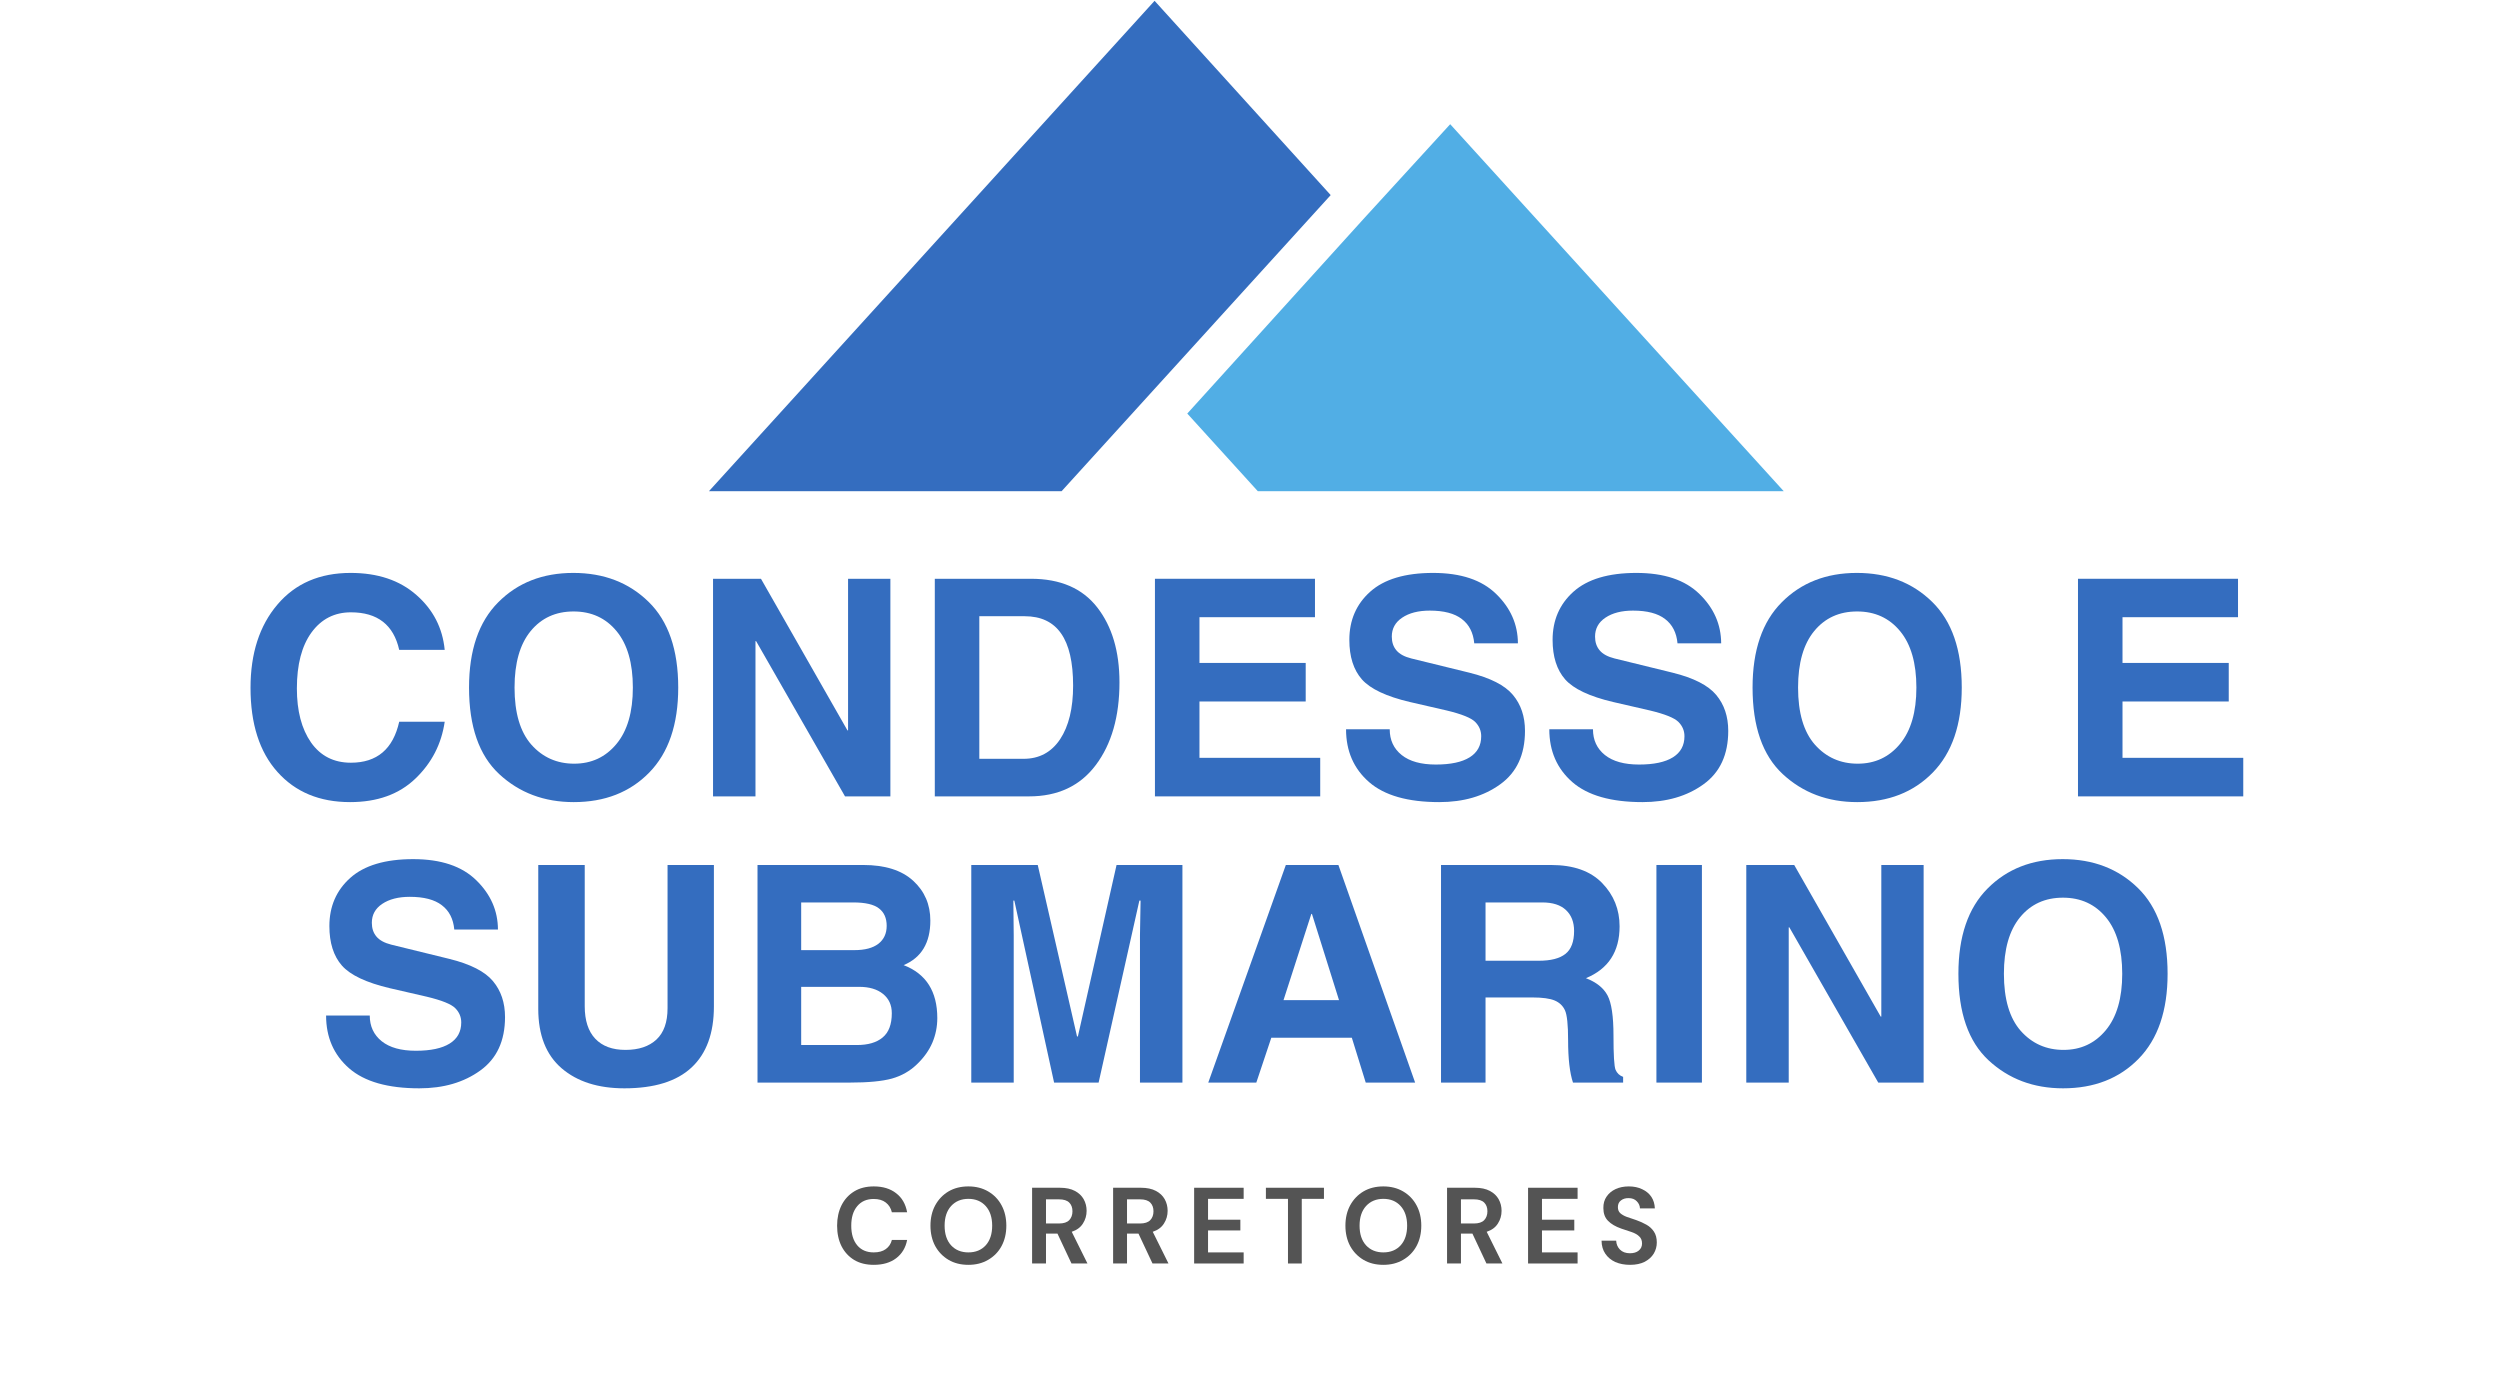
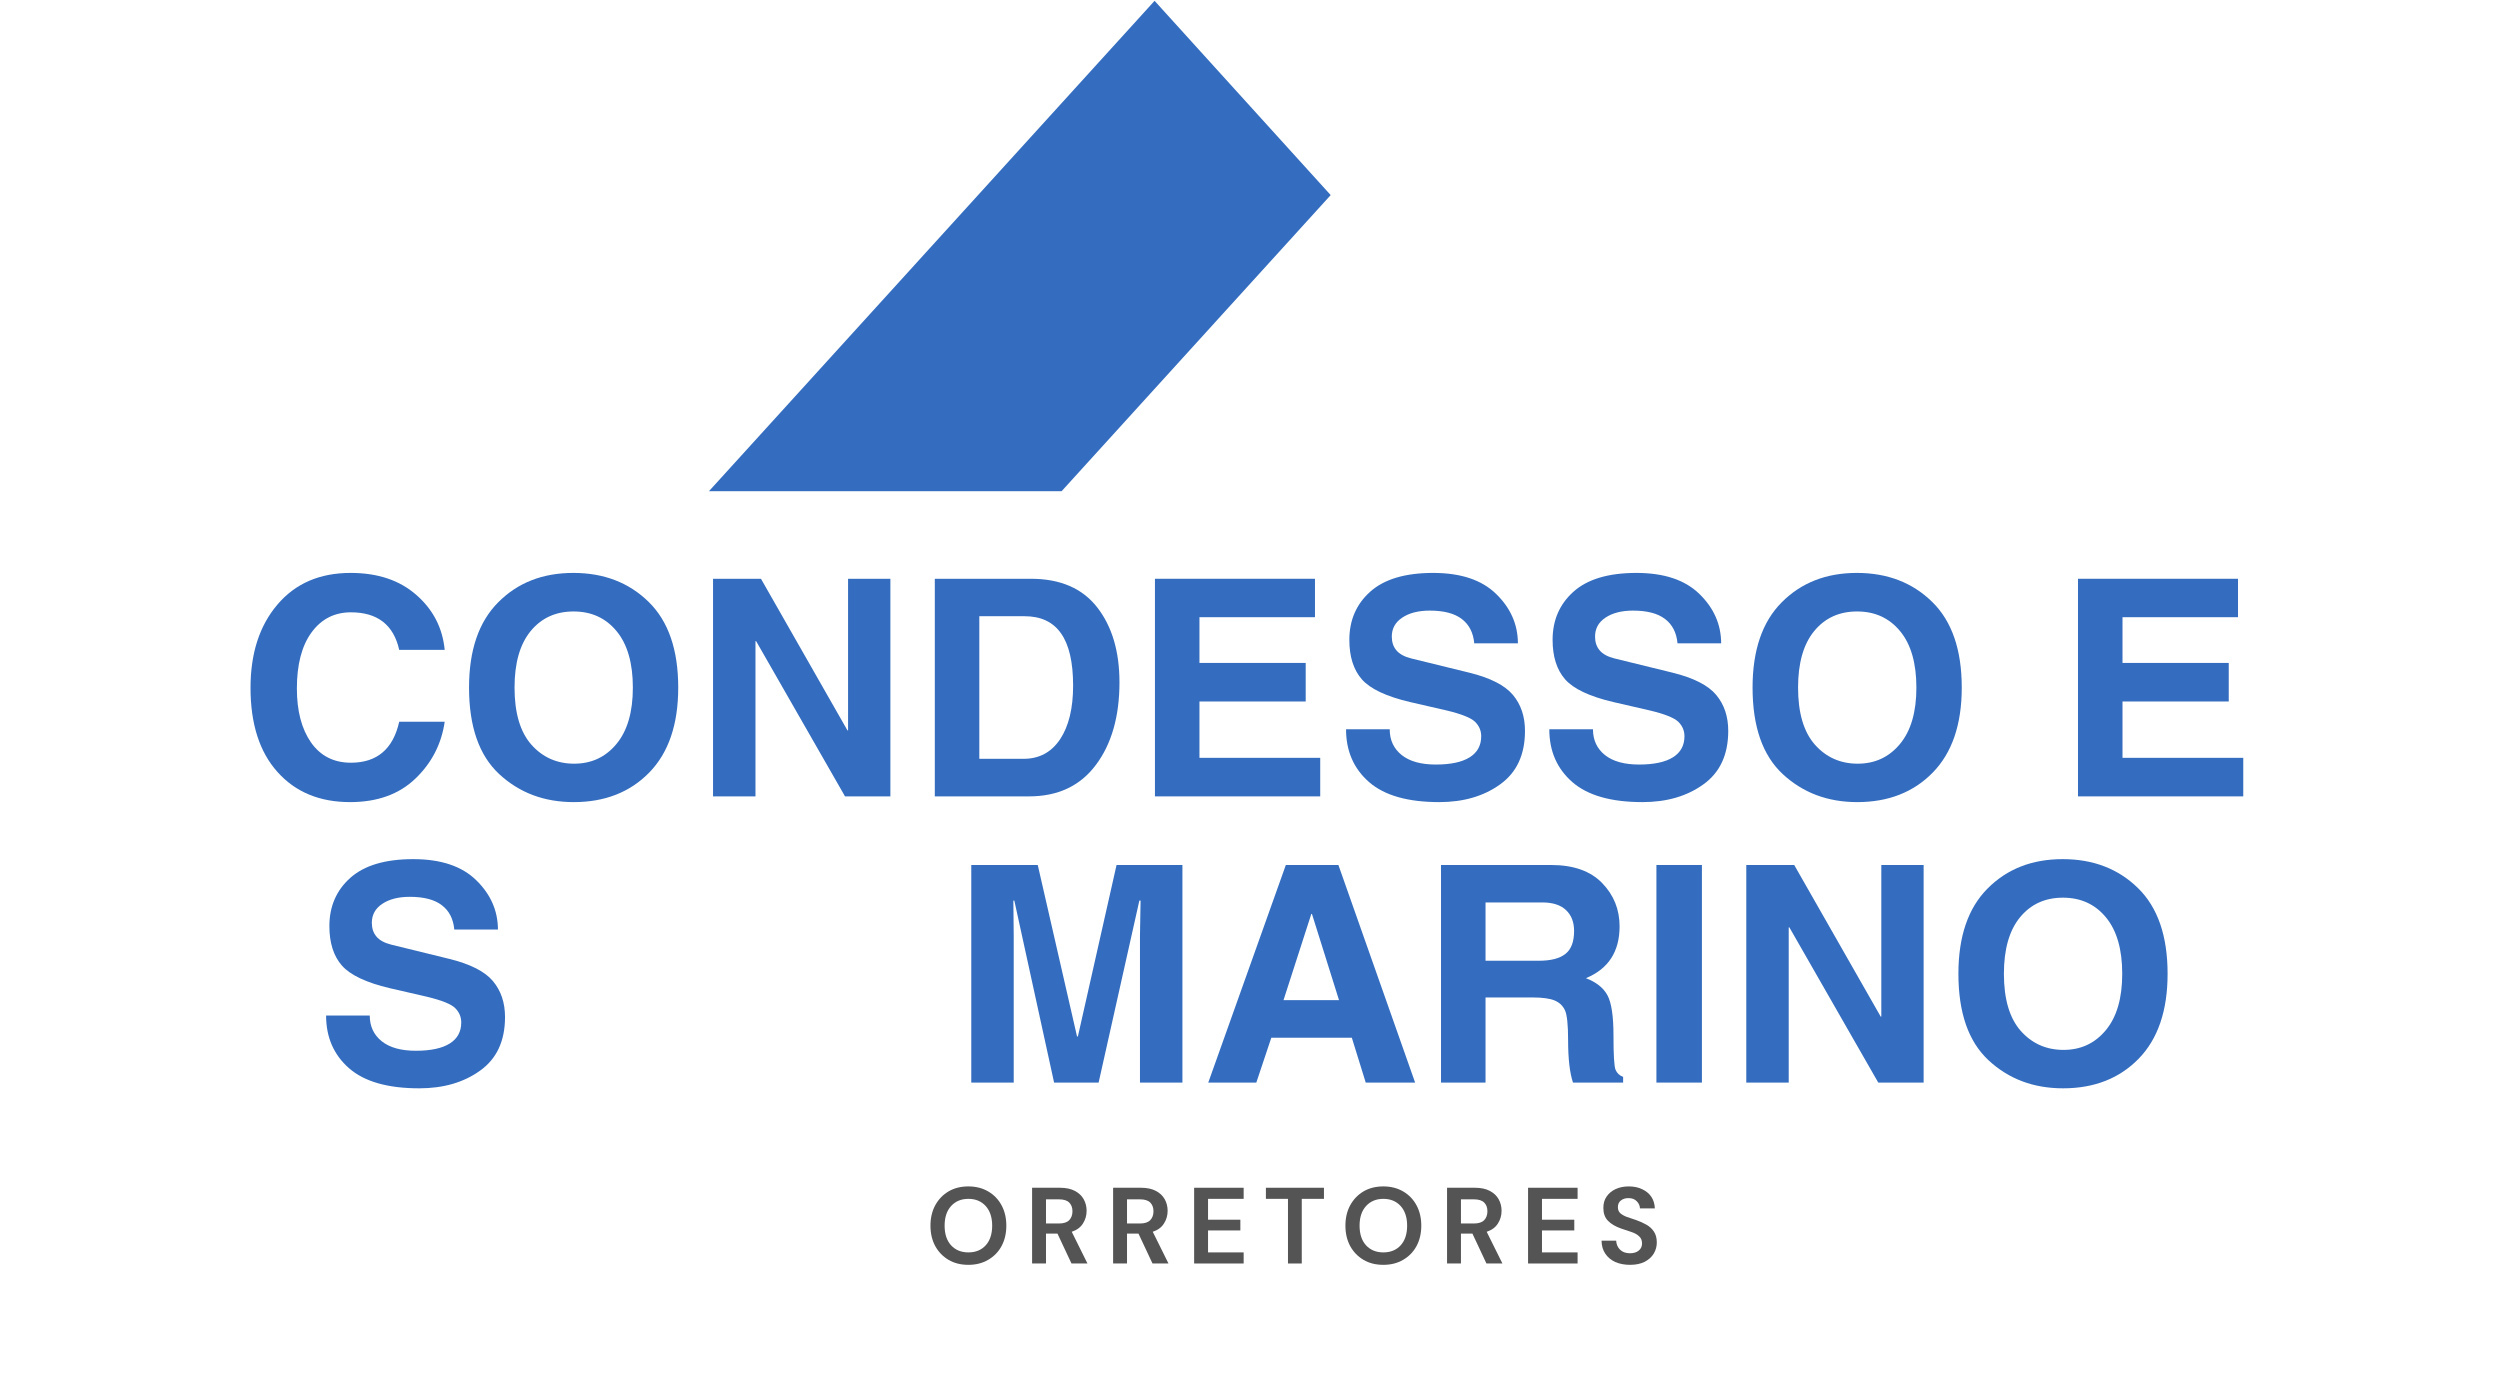
<svg xmlns="http://www.w3.org/2000/svg" width="427" zoomAndPan="magnify" viewBox="0 0 320.25 177.75" height="237" preserveAspectRatio="xMidYMid meet" version="1.0">
  <defs>
    <g />
    <clipPath id="55d8b7b055">
-       <path d="M 152 15 L 228.496 15 L 228.496 62.938 L 152 62.938 Z M 152 15 " clip-rule="nonzero" />
-     </clipPath>
+       </clipPath>
    <clipPath id="4102933c86">
      <path d="M 90.816 0.082 L 171 0.082 L 171 62.938 L 90.816 62.938 Z M 90.816 0.082 " clip-rule="nonzero" />
    </clipPath>
  </defs>
  <g clip-path="url(#55d8b7b055)">
    <path fill="#51aee5" d="M 228.496 62.922 L 161.125 62.922 L 152.09 52.977 L 174.777 27.926 L 185.77 15.91 L 228.496 62.922 " fill-opacity="1" fill-rule="nonzero" />
  </g>
  <g clip-path="url(#4102933c86)">
    <path fill="#346dbf" d="M 170.461 24.992 L 135.992 62.922 L 90.816 62.922 L 124.02 26.387 L 147.902 0.105 L 170.461 24.992 " fill-opacity="1" fill-rule="nonzero" />
  </g>
  <g fill="#346dbf" fill-opacity="1">
    <g transform="translate(30.389, 102.016)">
      <g>
        <path d="M 20.75 -18.766 C 20.031 -21.973 17.969 -23.578 14.562 -23.578 C 12.457 -23.578 10.773 -22.719 9.516 -21 C 8.266 -19.281 7.641 -16.891 7.641 -13.828 C 7.641 -10.953 8.242 -8.645 9.453 -6.906 C 10.672 -5.176 12.375 -4.312 14.562 -4.312 C 17.906 -4.312 19.969 -6.062 20.75 -9.562 L 26.578 -9.562 C 26.16 -6.695 24.906 -4.266 22.812 -2.266 C 20.727 -0.266 17.941 0.734 14.453 0.734 C 10.555 0.734 7.457 -0.551 5.156 -3.125 C 2.852 -5.695 1.703 -9.289 1.703 -13.906 C 1.703 -18.312 2.848 -21.863 5.141 -24.562 C 7.43 -27.27 10.562 -28.625 14.531 -28.625 C 18.008 -28.625 20.816 -27.68 22.953 -25.797 C 25.098 -23.922 26.305 -21.578 26.578 -18.766 Z M 20.75 -18.766 " />
      </g>
    </g>
  </g>
  <g fill="#346dbf" fill-opacity="1">
    <g transform="translate(58.475, 102.016)">
      <g>
        <path d="M 7.438 -13.938 C 7.438 -10.695 8.156 -8.258 9.594 -6.625 C 11.039 -5 12.867 -4.188 15.078 -4.188 C 17.285 -4.188 19.086 -5.023 20.484 -6.703 C 21.891 -8.391 22.594 -10.801 22.594 -13.938 C 22.594 -17.07 21.898 -19.477 20.516 -21.156 C 19.129 -22.844 17.289 -23.688 15 -23.688 C 12.707 -23.688 10.875 -22.848 9.5 -21.172 C 8.125 -19.492 7.438 -17.082 7.438 -13.938 Z M 1.609 -13.938 C 1.609 -18.719 2.852 -22.359 5.344 -24.859 C 7.832 -27.367 11.039 -28.625 14.969 -28.625 C 18.883 -28.625 22.102 -27.383 24.625 -24.906 C 27.145 -22.438 28.406 -18.781 28.406 -13.938 C 28.406 -9.207 27.164 -5.578 24.688 -3.047 C 22.219 -0.523 18.992 0.734 15.016 0.734 C 11.234 0.734 8.051 -0.461 5.469 -2.859 C 2.895 -5.254 1.609 -8.945 1.609 -13.938 Z M 1.609 -13.938 " />
      </g>
    </g>
  </g>
  <g fill="#346dbf" fill-opacity="1">
    <g transform="translate(88.496, 102.016)">
      <g>
        <path d="M 20.141 -27.875 L 25.562 -27.875 L 25.562 0 L 19.75 0 L 8.359 -19.891 L 8.281 -19.891 L 8.281 0 L 2.844 0 L 2.844 -27.875 L 8.984 -27.875 L 20.062 -8.453 L 20.141 -8.453 Z M 20.141 -27.875 " />
      </g>
    </g>
  </g>
  <g fill="#346dbf" fill-opacity="1">
    <g transform="translate(116.904, 102.016)">
      <g>
        <path d="M 8.547 -4.812 L 14.219 -4.812 C 16.219 -4.812 17.773 -5.645 18.891 -7.312 C 20.004 -8.988 20.562 -11.281 20.562 -14.188 C 20.562 -17.188 20.047 -19.414 19.016 -20.875 C 17.992 -22.344 16.438 -23.078 14.344 -23.078 L 8.547 -23.078 Z M 2.844 -27.875 L 15.156 -27.875 C 18.926 -27.875 21.758 -26.648 23.656 -24.203 C 25.551 -21.766 26.5 -18.566 26.5 -14.609 C 26.5 -10.234 25.488 -6.703 23.469 -4.016 C 21.457 -1.336 18.609 0 14.922 0 L 2.844 0 Z M 2.844 -27.875 " />
      </g>
    </g>
  </g>
  <g fill="#346dbf" fill-opacity="1">
    <g transform="translate(145.104, 102.016)">
      <g>
        <path d="M 23.344 -22.953 L 8.547 -22.953 L 8.547 -17.094 L 22.156 -17.094 L 22.156 -12.156 L 8.547 -12.156 L 8.547 -4.938 L 24.016 -4.938 L 24.016 0 L 2.844 0 L 2.844 -27.875 L 23.344 -27.875 Z M 23.344 -22.953 " />
      </g>
    </g>
  </g>
  <g fill="#346dbf" fill-opacity="1">
    <g transform="translate(170.82, 102.016)">
      <g>
        <path d="M 7.203 -8.594 C 7.203 -7.219 7.711 -6.117 8.734 -5.297 C 9.754 -4.484 11.211 -4.078 13.109 -4.078 C 15.004 -4.078 16.445 -4.383 17.438 -5 C 18.426 -5.613 18.922 -6.516 18.922 -7.703 C 18.922 -8.41 18.664 -9.02 18.156 -9.531 C 17.645 -10.051 16.43 -10.539 14.516 -11 L 9.766 -12.094 C 6.766 -12.801 4.723 -13.766 3.641 -14.984 C 2.566 -16.211 2.031 -17.898 2.031 -20.047 C 2.031 -22.566 2.922 -24.625 4.703 -26.219 C 6.492 -27.82 9.18 -28.625 12.766 -28.625 C 16.316 -28.625 19.008 -27.723 20.844 -25.922 C 22.688 -24.129 23.613 -22.023 23.625 -19.609 L 18.031 -19.609 C 17.906 -20.973 17.375 -22.008 16.438 -22.719 C 15.508 -23.438 14.141 -23.797 12.328 -23.797 C 10.867 -23.797 9.691 -23.492 8.797 -22.891 C 7.91 -22.297 7.469 -21.488 7.469 -20.469 C 7.469 -19.758 7.664 -19.172 8.062 -18.703 C 8.457 -18.234 9.086 -17.891 9.953 -17.672 L 17.406 -15.844 C 20.102 -15.176 21.961 -14.227 22.984 -13 C 24.016 -11.77 24.531 -10.234 24.531 -8.391 C 24.531 -5.348 23.473 -3.066 21.359 -1.547 C 19.254 -0.023 16.648 0.734 13.547 0.734 C 9.523 0.734 6.531 -0.117 4.562 -1.828 C 2.594 -3.547 1.609 -5.801 1.609 -8.594 Z M 7.203 -8.594 " />
      </g>
    </g>
  </g>
  <g fill="#346dbf" fill-opacity="1">
    <g transform="translate(196.857, 102.016)">
      <g>
        <path d="M 7.203 -8.594 C 7.203 -7.219 7.711 -6.117 8.734 -5.297 C 9.754 -4.484 11.211 -4.078 13.109 -4.078 C 15.004 -4.078 16.445 -4.383 17.438 -5 C 18.426 -5.613 18.922 -6.516 18.922 -7.703 C 18.922 -8.41 18.664 -9.02 18.156 -9.531 C 17.645 -10.051 16.43 -10.539 14.516 -11 L 9.766 -12.094 C 6.766 -12.801 4.723 -13.766 3.641 -14.984 C 2.566 -16.211 2.031 -17.898 2.031 -20.047 C 2.031 -22.566 2.922 -24.625 4.703 -26.219 C 6.492 -27.82 9.18 -28.625 12.766 -28.625 C 16.316 -28.625 19.008 -27.723 20.844 -25.922 C 22.688 -24.129 23.613 -22.023 23.625 -19.609 L 18.031 -19.609 C 17.906 -20.973 17.375 -22.008 16.438 -22.719 C 15.508 -23.438 14.141 -23.797 12.328 -23.797 C 10.867 -23.797 9.691 -23.492 8.797 -22.891 C 7.91 -22.297 7.469 -21.488 7.469 -20.469 C 7.469 -19.758 7.664 -19.172 8.062 -18.703 C 8.457 -18.234 9.086 -17.891 9.953 -17.672 L 17.406 -15.844 C 20.102 -15.176 21.961 -14.227 22.984 -13 C 24.016 -11.77 24.531 -10.234 24.531 -8.391 C 24.531 -5.348 23.473 -3.066 21.359 -1.547 C 19.254 -0.023 16.648 0.734 13.547 0.734 C 9.523 0.734 6.531 -0.117 4.562 -1.828 C 2.594 -3.547 1.609 -5.801 1.609 -8.594 Z M 7.203 -8.594 " />
      </g>
    </g>
  </g>
  <g fill="#346dbf" fill-opacity="1">
    <g transform="translate(222.895, 102.016)">
      <g>
        <path d="M 7.438 -13.938 C 7.438 -10.695 8.156 -8.258 9.594 -6.625 C 11.039 -5 12.867 -4.188 15.078 -4.188 C 17.285 -4.188 19.086 -5.023 20.484 -6.703 C 21.891 -8.391 22.594 -10.801 22.594 -13.938 C 22.594 -17.07 21.898 -19.477 20.516 -21.156 C 19.129 -22.844 17.289 -23.688 15 -23.688 C 12.707 -23.688 10.875 -22.848 9.5 -21.172 C 8.125 -19.492 7.438 -17.082 7.438 -13.938 Z M 1.609 -13.938 C 1.609 -18.719 2.852 -22.359 5.344 -24.859 C 7.832 -27.367 11.039 -28.625 14.969 -28.625 C 18.883 -28.625 22.102 -27.383 24.625 -24.906 C 27.145 -22.438 28.406 -18.781 28.406 -13.938 C 28.406 -9.207 27.164 -5.578 24.688 -3.047 C 22.219 -0.523 18.992 0.734 15.016 0.734 C 11.234 0.734 8.051 -0.461 5.469 -2.859 C 2.895 -5.254 1.609 -8.945 1.609 -13.938 Z M 1.609 -13.938 " />
      </g>
    </g>
  </g>
  <g fill="#346dbf" fill-opacity="1">
    <g transform="translate(252.916, 102.016)">
      <g />
    </g>
  </g>
  <g fill="#346dbf" fill-opacity="1">
    <g transform="translate(263.346, 102.016)">
      <g>
        <path d="M 23.344 -22.953 L 8.547 -22.953 L 8.547 -17.094 L 22.156 -17.094 L 22.156 -12.156 L 8.547 -12.156 L 8.547 -4.938 L 24.016 -4.938 L 24.016 0 L 2.844 0 L 2.844 -27.875 L 23.344 -27.875 Z M 23.344 -22.953 " />
      </g>
    </g>
  </g>
  <g fill="#346dbf" fill-opacity="1">
    <g transform="translate(40.163, 138.68)">
      <g>
        <path d="M 7.203 -8.594 C 7.203 -7.219 7.711 -6.117 8.734 -5.297 C 9.754 -4.484 11.211 -4.078 13.109 -4.078 C 15.004 -4.078 16.445 -4.383 17.438 -5 C 18.426 -5.613 18.922 -6.516 18.922 -7.703 C 18.922 -8.41 18.664 -9.02 18.156 -9.531 C 17.645 -10.051 16.43 -10.539 14.516 -11 L 9.766 -12.094 C 6.766 -12.801 4.723 -13.766 3.641 -14.984 C 2.566 -16.211 2.031 -17.898 2.031 -20.047 C 2.031 -22.566 2.922 -24.625 4.703 -26.219 C 6.492 -27.82 9.18 -28.625 12.766 -28.625 C 16.316 -28.625 19.008 -27.723 20.844 -25.922 C 22.688 -24.129 23.613 -22.023 23.625 -19.609 L 18.031 -19.609 C 17.906 -20.973 17.375 -22.008 16.438 -22.719 C 15.508 -23.438 14.141 -23.797 12.328 -23.797 C 10.867 -23.797 9.691 -23.492 8.797 -22.891 C 7.91 -22.297 7.469 -21.488 7.469 -20.469 C 7.469 -19.758 7.664 -19.172 8.062 -18.703 C 8.457 -18.234 9.086 -17.891 9.953 -17.672 L 17.406 -15.844 C 20.102 -15.176 21.961 -14.227 22.984 -13 C 24.016 -11.77 24.531 -10.234 24.531 -8.391 C 24.531 -5.348 23.473 -3.066 21.359 -1.547 C 19.254 -0.023 16.648 0.734 13.547 0.734 C 9.523 0.734 6.531 -0.117 4.562 -1.828 C 2.594 -3.547 1.609 -5.801 1.609 -8.594 Z M 7.203 -8.594 " />
      </g>
    </g>
  </g>
  <g fill="#346dbf" fill-opacity="1">
    <g transform="translate(66.201, 138.68)">
      <g>
-         <path d="M 25.25 -9.75 C 25.25 -6.32 24.297 -3.719 22.391 -1.938 C 20.484 -0.156 17.613 0.734 13.781 0.734 C 10.426 0.734 7.75 -0.117 5.75 -1.828 C 3.75 -3.547 2.75 -6.086 2.75 -9.453 L 2.75 -27.875 L 8.703 -27.875 L 8.703 -9.781 C 8.703 -7.969 9.148 -6.582 10.047 -5.625 C 10.953 -4.664 12.242 -4.188 13.922 -4.188 C 15.617 -4.188 16.941 -4.629 17.891 -5.516 C 18.836 -6.398 19.312 -7.734 19.312 -9.516 L 19.312 -27.875 L 25.25 -27.875 Z M 25.25 -9.75 " />
-       </g>
+         </g>
    </g>
  </g>
  <g fill="#346dbf" fill-opacity="1">
    <g transform="translate(94.193, 138.68)">
      <g>
-         <path d="M 8.438 -16.969 L 15.266 -16.969 C 16.598 -16.969 17.617 -17.238 18.328 -17.781 C 19.035 -18.332 19.391 -19.098 19.391 -20.078 C 19.391 -21.066 19.062 -21.812 18.406 -22.312 C 17.758 -22.82 16.66 -23.078 15.109 -23.078 L 8.438 -23.078 Z M 8.438 -4.812 L 15.578 -4.812 C 17.004 -4.812 18.102 -5.133 18.875 -5.781 C 19.656 -6.426 20.047 -7.461 20.047 -8.891 C 20.047 -9.93 19.672 -10.754 18.922 -11.359 C 18.18 -11.961 17.16 -12.266 15.859 -12.266 L 8.438 -12.266 Z M 2.844 -27.875 L 16.391 -27.875 C 19.18 -27.875 21.312 -27.203 22.781 -25.859 C 24.25 -24.516 24.984 -22.812 24.984 -20.75 C 24.984 -17.906 23.844 -16.004 21.562 -15.047 C 24.438 -13.941 25.875 -11.68 25.875 -8.266 C 25.875 -7.148 25.66 -6.094 25.234 -5.094 C 24.805 -4.102 24.145 -3.18 23.25 -2.328 C 22.363 -1.473 21.301 -0.867 20.062 -0.516 C 18.82 -0.172 17.016 0 14.641 0 L 2.844 0 Z M 2.844 -27.875 " />
-       </g>
+         </g>
    </g>
  </g>
  <g fill="#346dbf" fill-opacity="1">
    <g transform="translate(121.577, 138.68)">
      <g>
        <path d="M 29.891 0 L 24.453 0 L 24.453 -18.828 L 24.531 -23.312 L 24.375 -23.312 L 19.156 0 L 13.453 0 L 8.359 -23.312 L 8.234 -23.312 L 8.281 -18.828 L 8.281 0 L 2.844 0 L 2.844 -27.875 L 11.359 -27.875 L 16.391 -5.906 L 16.5 -5.906 L 21.453 -27.875 L 29.891 -27.875 Z M 29.891 0 " />
      </g>
    </g>
  </g>
  <g fill="#346dbf" fill-opacity="1">
    <g transform="translate(154.309, 138.68)">
      <g>
        <path d="M 10.109 -10.562 L 17.219 -10.562 L 13.75 -21.609 L 13.672 -21.609 Z M 6.625 0 L 0.469 0 L 10.406 -27.875 L 17.141 -27.875 L 26.969 0 L 20.641 0 L 18.859 -5.75 L 8.547 -5.75 Z M 6.625 0 " />
      </g>
    </g>
  </g>
  <g fill="#346dbf" fill-opacity="1">
    <g transform="translate(181.75, 138.68)">
      <g>
        <path d="M 15.375 -15.609 C 16.906 -15.609 18.039 -15.898 18.781 -16.484 C 19.52 -17.066 19.891 -18.047 19.891 -19.422 C 19.891 -20.555 19.547 -21.445 18.859 -22.094 C 18.172 -22.75 17.156 -23.078 15.812 -23.078 L 8.547 -23.078 L 8.547 -15.609 Z M 2.844 -27.875 L 16.938 -27.875 C 19.812 -27.875 21.992 -27.102 23.484 -25.562 C 24.973 -24.031 25.719 -22.18 25.719 -20.016 C 25.719 -16.773 24.281 -14.562 21.406 -13.375 C 22.738 -12.863 23.66 -12.129 24.172 -11.172 C 24.68 -10.223 24.938 -8.504 24.938 -6.016 C 24.938 -3.535 25.023 -2.078 25.203 -1.641 C 25.391 -1.203 25.711 -0.898 26.172 -0.734 L 26.172 0 L 19.75 0 C 19.332 -1.25 19.125 -3.055 19.125 -5.422 C 19.125 -7.41 18.988 -8.691 18.719 -9.266 C 18.457 -9.836 18.02 -10.254 17.406 -10.516 C 16.789 -10.773 15.844 -10.906 14.562 -10.906 L 8.547 -10.906 L 8.547 0 L 2.844 0 Z M 2.844 -27.875 " />
      </g>
    </g>
  </g>
  <g fill="#346dbf" fill-opacity="1">
    <g transform="translate(209.343, 138.68)">
      <g>
        <path d="M 8.672 0 L 2.844 0 L 2.844 -27.875 L 8.672 -27.875 Z M 8.672 0 " />
      </g>
    </g>
  </g>
  <g fill="#346dbf" fill-opacity="1">
    <g transform="translate(220.855, 138.68)">
      <g>
        <path d="M 20.141 -27.875 L 25.562 -27.875 L 25.562 0 L 19.75 0 L 8.359 -19.891 L 8.281 -19.891 L 8.281 0 L 2.844 0 L 2.844 -27.875 L 8.984 -27.875 L 20.062 -8.453 L 20.141 -8.453 Z M 20.141 -27.875 " />
      </g>
    </g>
  </g>
  <g fill="#346dbf" fill-opacity="1">
    <g transform="translate(249.263, 138.68)">
      <g>
        <path d="M 7.438 -13.938 C 7.438 -10.695 8.156 -8.258 9.594 -6.625 C 11.039 -5 12.867 -4.188 15.078 -4.188 C 17.285 -4.188 19.086 -5.023 20.484 -6.703 C 21.891 -8.391 22.594 -10.801 22.594 -13.938 C 22.594 -17.07 21.898 -19.477 20.516 -21.156 C 19.129 -22.844 17.289 -23.688 15 -23.688 C 12.707 -23.688 10.875 -22.848 9.5 -21.172 C 8.125 -19.492 7.438 -17.082 7.438 -13.938 Z M 1.609 -13.938 C 1.609 -18.719 2.852 -22.359 5.344 -24.859 C 7.832 -27.367 11.039 -28.625 14.969 -28.625 C 18.883 -28.625 22.102 -27.383 24.625 -24.906 C 27.145 -22.438 28.406 -18.781 28.406 -13.938 C 28.406 -9.207 27.164 -5.578 24.688 -3.047 C 22.219 -0.523 18.992 0.734 15.016 0.734 C 11.234 0.734 8.051 -0.461 5.469 -2.859 C 2.895 -5.254 1.609 -8.945 1.609 -13.938 Z M 1.609 -13.938 " />
      </g>
    </g>
  </g>
  <g fill="#545454" fill-opacity="1">
    <g transform="translate(106.608, 161.854)">
      <g>
-         <path d="M 5.328 0.172 C 4.348 0.172 3.508 -0.035 2.812 -0.453 C 2.113 -0.879 1.57 -1.469 1.188 -2.219 C 0.812 -2.977 0.625 -3.852 0.625 -4.844 C 0.625 -5.82 0.812 -6.691 1.188 -7.453 C 1.57 -8.211 2.113 -8.805 2.812 -9.234 C 3.508 -9.66 4.348 -9.875 5.328 -9.875 C 6.492 -9.875 7.445 -9.582 8.188 -9 C 8.938 -8.426 9.406 -7.613 9.594 -6.562 L 7.641 -6.562 C 7.516 -7.094 7.254 -7.508 6.859 -7.812 C 6.473 -8.113 5.957 -8.266 5.312 -8.266 C 4.414 -8.266 3.711 -7.957 3.203 -7.344 C 2.691 -6.738 2.438 -5.906 2.438 -4.844 C 2.438 -3.781 2.691 -2.941 3.203 -2.328 C 3.711 -1.723 4.414 -1.422 5.312 -1.422 C 5.957 -1.422 6.473 -1.562 6.859 -1.844 C 7.254 -2.125 7.516 -2.516 7.641 -3.016 L 9.594 -3.016 C 9.406 -2.023 8.938 -1.242 8.188 -0.672 C 7.445 -0.109 6.492 0.172 5.328 0.172 Z M 5.328 0.172 " />
-       </g>
+         </g>
    </g>
  </g>
  <g fill="#545454" fill-opacity="1">
    <g transform="translate(118.567, 161.854)">
      <g>
        <path d="M 5.484 0.172 C 4.516 0.172 3.664 -0.039 2.938 -0.469 C 2.219 -0.895 1.648 -1.484 1.234 -2.234 C 0.828 -2.992 0.625 -3.863 0.625 -4.844 C 0.625 -5.832 0.828 -6.703 1.234 -7.453 C 1.648 -8.211 2.219 -8.805 2.938 -9.234 C 3.664 -9.66 4.516 -9.875 5.484 -9.875 C 6.441 -9.875 7.285 -9.66 8.016 -9.234 C 8.754 -8.805 9.328 -8.211 9.734 -7.453 C 10.141 -6.703 10.344 -5.832 10.344 -4.844 C 10.344 -3.863 10.141 -2.992 9.734 -2.234 C 9.328 -1.484 8.754 -0.895 8.016 -0.469 C 7.285 -0.039 6.441 0.172 5.484 0.172 Z M 5.484 -1.422 C 6.41 -1.422 7.148 -1.723 7.703 -2.328 C 8.254 -2.941 8.531 -3.781 8.531 -4.844 C 8.531 -5.906 8.254 -6.742 7.703 -7.359 C 7.148 -7.973 6.41 -8.281 5.484 -8.281 C 4.566 -8.281 3.828 -7.973 3.266 -7.359 C 2.711 -6.742 2.438 -5.906 2.438 -4.844 C 2.438 -3.781 2.711 -2.941 3.266 -2.328 C 3.828 -1.723 4.566 -1.422 5.484 -1.422 Z M 5.484 -1.422 " />
      </g>
    </g>
  </g>
  <g fill="#545454" fill-opacity="1">
    <g transform="translate(131.273, 161.854)">
      <g>
        <path d="M 0.938 0 L 0.938 -9.703 L 4.5 -9.703 C 5.281 -9.703 5.922 -9.566 6.422 -9.297 C 6.922 -9.035 7.297 -8.68 7.547 -8.234 C 7.797 -7.785 7.922 -7.289 7.922 -6.75 C 7.922 -6.156 7.766 -5.613 7.453 -5.125 C 7.148 -4.633 6.672 -4.281 6.016 -4.062 L 8.031 0 L 5.984 0 L 4.188 -3.828 L 2.719 -3.828 L 2.719 0 Z M 2.719 -5.125 L 4.391 -5.125 C 4.984 -5.125 5.414 -5.266 5.688 -5.547 C 5.969 -5.836 6.109 -6.219 6.109 -6.688 C 6.109 -7.156 5.973 -7.523 5.703 -7.797 C 5.43 -8.078 4.988 -8.219 4.375 -8.219 L 2.719 -8.219 Z M 2.719 -5.125 " />
      </g>
    </g>
  </g>
  <g fill="#545454" fill-opacity="1">
    <g transform="translate(141.652, 161.854)">
      <g>
        <path d="M 0.938 0 L 0.938 -9.703 L 4.5 -9.703 C 5.281 -9.703 5.922 -9.566 6.422 -9.297 C 6.922 -9.035 7.297 -8.68 7.547 -8.234 C 7.797 -7.785 7.922 -7.289 7.922 -6.75 C 7.922 -6.156 7.766 -5.613 7.453 -5.125 C 7.148 -4.633 6.672 -4.281 6.016 -4.062 L 8.031 0 L 5.984 0 L 4.188 -3.828 L 2.719 -3.828 L 2.719 0 Z M 2.719 -5.125 L 4.391 -5.125 C 4.984 -5.125 5.414 -5.266 5.688 -5.547 C 5.969 -5.836 6.109 -6.219 6.109 -6.688 C 6.109 -7.156 5.973 -7.523 5.703 -7.797 C 5.43 -8.078 4.988 -8.219 4.375 -8.219 L 2.719 -8.219 Z M 2.719 -5.125 " />
      </g>
    </g>
  </g>
  <g fill="#545454" fill-opacity="1">
    <g transform="translate(152.031, 161.854)">
      <g>
        <path d="M 0.938 0 L 0.938 -9.703 L 7.281 -9.703 L 7.281 -8.281 L 2.719 -8.281 L 2.719 -5.609 L 6.859 -5.609 L 6.859 -4.234 L 2.719 -4.234 L 2.719 -1.422 L 7.281 -1.422 L 7.281 0 Z M 0.938 0 " />
      </g>
    </g>
  </g>
  <g fill="#545454" fill-opacity="1">
    <g transform="translate(161.787, 161.854)">
      <g>
        <path d="M 3.203 0 L 3.203 -8.281 L 0.375 -8.281 L 0.375 -9.703 L 7.812 -9.703 L 7.812 -8.281 L 4.969 -8.281 L 4.969 0 Z M 3.203 0 " />
      </g>
    </g>
  </g>
  <g fill="#545454" fill-opacity="1">
    <g transform="translate(171.723, 161.854)">
      <g>
        <path d="M 5.484 0.172 C 4.516 0.172 3.664 -0.039 2.938 -0.469 C 2.219 -0.895 1.648 -1.484 1.234 -2.234 C 0.828 -2.992 0.625 -3.863 0.625 -4.844 C 0.625 -5.832 0.828 -6.703 1.234 -7.453 C 1.648 -8.211 2.219 -8.805 2.938 -9.234 C 3.664 -9.66 4.516 -9.875 5.484 -9.875 C 6.441 -9.875 7.285 -9.66 8.016 -9.234 C 8.754 -8.805 9.328 -8.211 9.734 -7.453 C 10.141 -6.703 10.344 -5.832 10.344 -4.844 C 10.344 -3.863 10.141 -2.992 9.734 -2.234 C 9.328 -1.484 8.754 -0.895 8.016 -0.469 C 7.285 -0.039 6.441 0.172 5.484 0.172 Z M 5.484 -1.422 C 6.41 -1.422 7.148 -1.723 7.703 -2.328 C 8.254 -2.941 8.531 -3.781 8.531 -4.844 C 8.531 -5.906 8.254 -6.742 7.703 -7.359 C 7.148 -7.973 6.41 -8.281 5.484 -8.281 C 4.566 -8.281 3.828 -7.973 3.266 -7.359 C 2.711 -6.742 2.438 -5.906 2.438 -4.844 C 2.438 -3.781 2.711 -2.941 3.266 -2.328 C 3.828 -1.723 4.566 -1.422 5.484 -1.422 Z M 5.484 -1.422 " />
      </g>
    </g>
  </g>
  <g fill="#545454" fill-opacity="1">
    <g transform="translate(184.429, 161.854)">
      <g>
        <path d="M 0.938 0 L 0.938 -9.703 L 4.5 -9.703 C 5.281 -9.703 5.922 -9.566 6.422 -9.297 C 6.922 -9.035 7.297 -8.68 7.547 -8.234 C 7.797 -7.785 7.922 -7.289 7.922 -6.75 C 7.922 -6.156 7.766 -5.613 7.453 -5.125 C 7.148 -4.633 6.672 -4.281 6.016 -4.062 L 8.031 0 L 5.984 0 L 4.188 -3.828 L 2.719 -3.828 L 2.719 0 Z M 2.719 -5.125 L 4.391 -5.125 C 4.984 -5.125 5.414 -5.266 5.688 -5.547 C 5.969 -5.836 6.109 -6.219 6.109 -6.688 C 6.109 -7.156 5.973 -7.523 5.703 -7.797 C 5.43 -8.078 4.988 -8.219 4.375 -8.219 L 2.719 -8.219 Z M 2.719 -5.125 " />
      </g>
    </g>
  </g>
  <g fill="#545454" fill-opacity="1">
    <g transform="translate(194.808, 161.854)">
      <g>
        <path d="M 0.938 0 L 0.938 -9.703 L 7.281 -9.703 L 7.281 -8.281 L 2.719 -8.281 L 2.719 -5.609 L 6.859 -5.609 L 6.859 -4.234 L 2.719 -4.234 L 2.719 -1.422 L 7.281 -1.422 L 7.281 0 Z M 0.938 0 " />
      </g>
    </g>
  </g>
  <g fill="#545454" fill-opacity="1">
    <g transform="translate(204.564, 161.854)">
      <g>
        <path d="M 4.25 0.172 C 3.539 0.172 2.91 0.051 2.359 -0.188 C 1.816 -0.438 1.391 -0.789 1.078 -1.25 C 0.766 -1.707 0.602 -2.266 0.594 -2.922 L 2.469 -2.922 C 2.488 -2.473 2.648 -2.094 2.953 -1.781 C 3.266 -1.469 3.691 -1.312 4.234 -1.312 C 4.711 -1.312 5.086 -1.426 5.359 -1.656 C 5.641 -1.883 5.781 -2.188 5.781 -2.562 C 5.781 -2.957 5.656 -3.266 5.406 -3.484 C 5.164 -3.711 4.844 -3.895 4.438 -4.031 C 4.031 -4.164 3.594 -4.312 3.125 -4.469 C 2.383 -4.727 1.816 -5.062 1.422 -5.469 C 1.023 -5.875 0.828 -6.414 0.828 -7.094 C 0.816 -7.664 0.953 -8.156 1.234 -8.562 C 1.516 -8.977 1.898 -9.301 2.391 -9.531 C 2.879 -9.758 3.445 -9.875 4.094 -9.875 C 4.738 -9.875 5.305 -9.754 5.797 -9.516 C 6.297 -9.285 6.688 -8.961 6.969 -8.547 C 7.25 -8.129 7.398 -7.633 7.422 -7.062 L 5.516 -7.062 C 5.504 -7.406 5.367 -7.707 5.109 -7.969 C 4.859 -8.238 4.508 -8.375 4.062 -8.375 C 3.676 -8.383 3.348 -8.285 3.078 -8.078 C 2.816 -7.879 2.688 -7.594 2.688 -7.219 C 2.688 -6.895 2.785 -6.641 2.984 -6.453 C 3.191 -6.266 3.473 -6.102 3.828 -5.969 C 4.18 -5.844 4.582 -5.707 5.031 -5.562 C 5.508 -5.395 5.945 -5.195 6.344 -4.969 C 6.738 -4.75 7.055 -4.457 7.297 -4.094 C 7.547 -3.727 7.672 -3.258 7.672 -2.688 C 7.672 -2.176 7.539 -1.703 7.281 -1.266 C 7.02 -0.836 6.633 -0.488 6.125 -0.219 C 5.613 0.039 4.988 0.172 4.25 0.172 Z M 4.25 0.172 " />
      </g>
    </g>
  </g>
</svg>